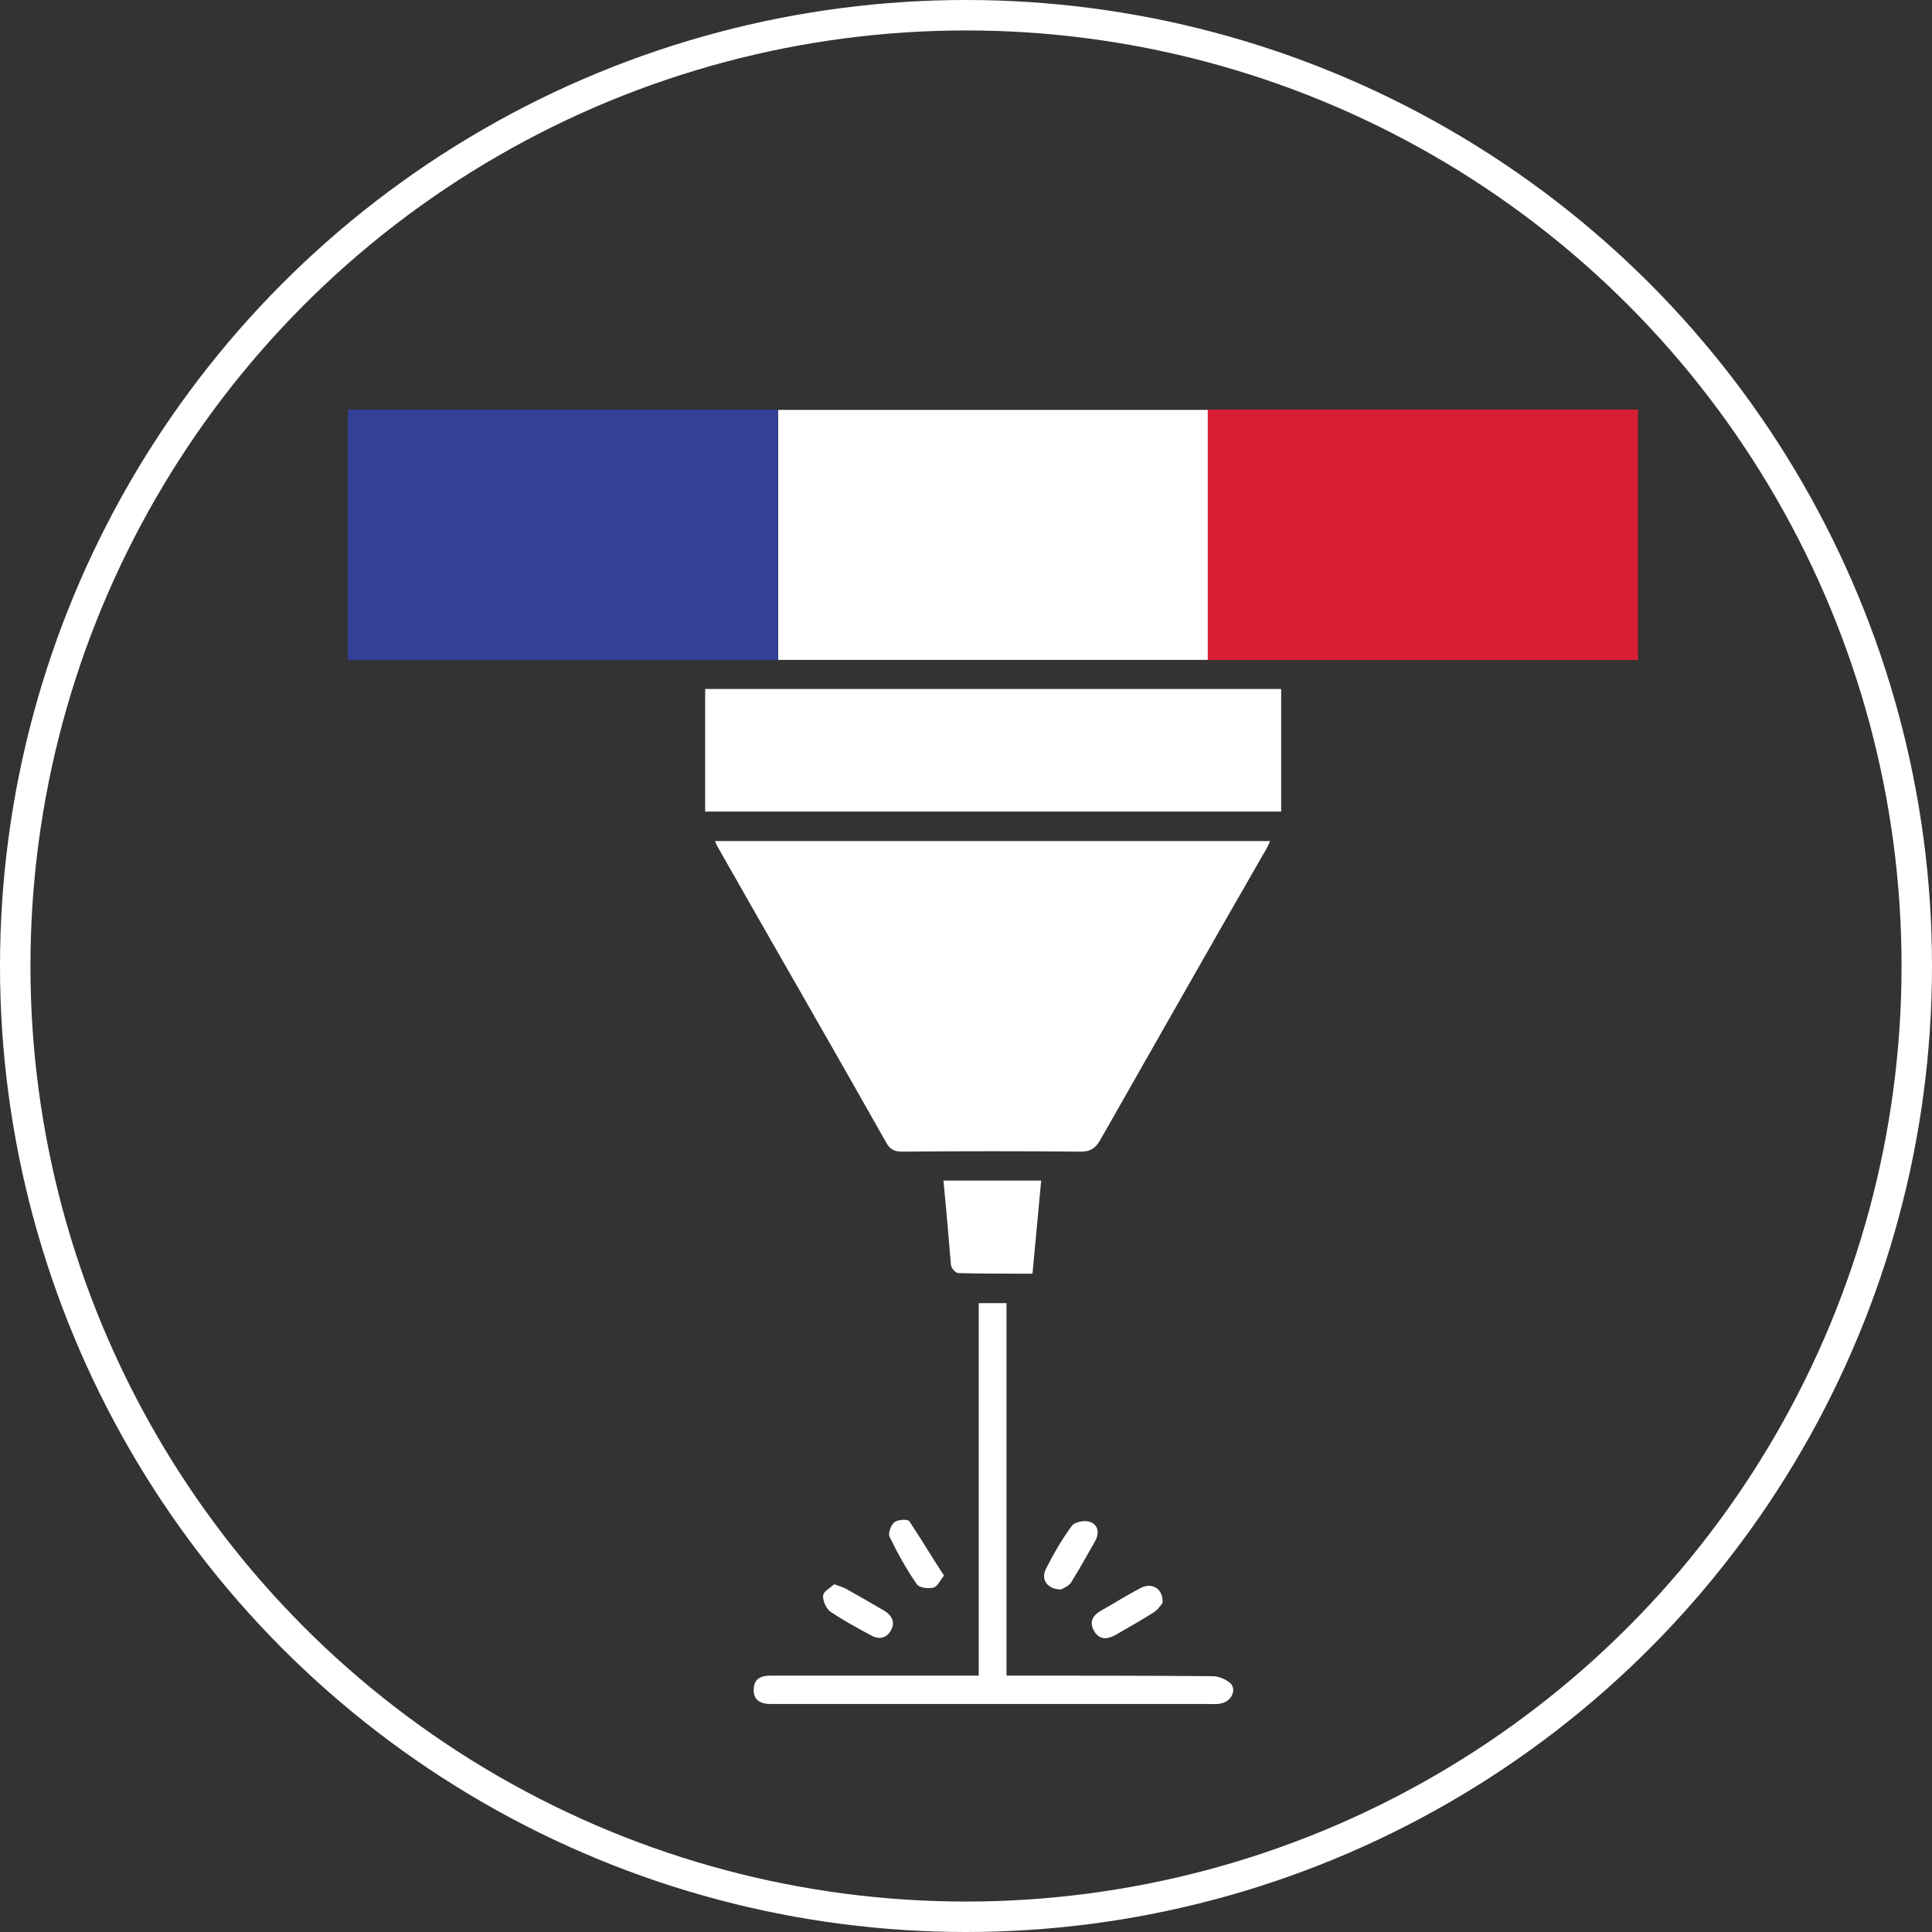
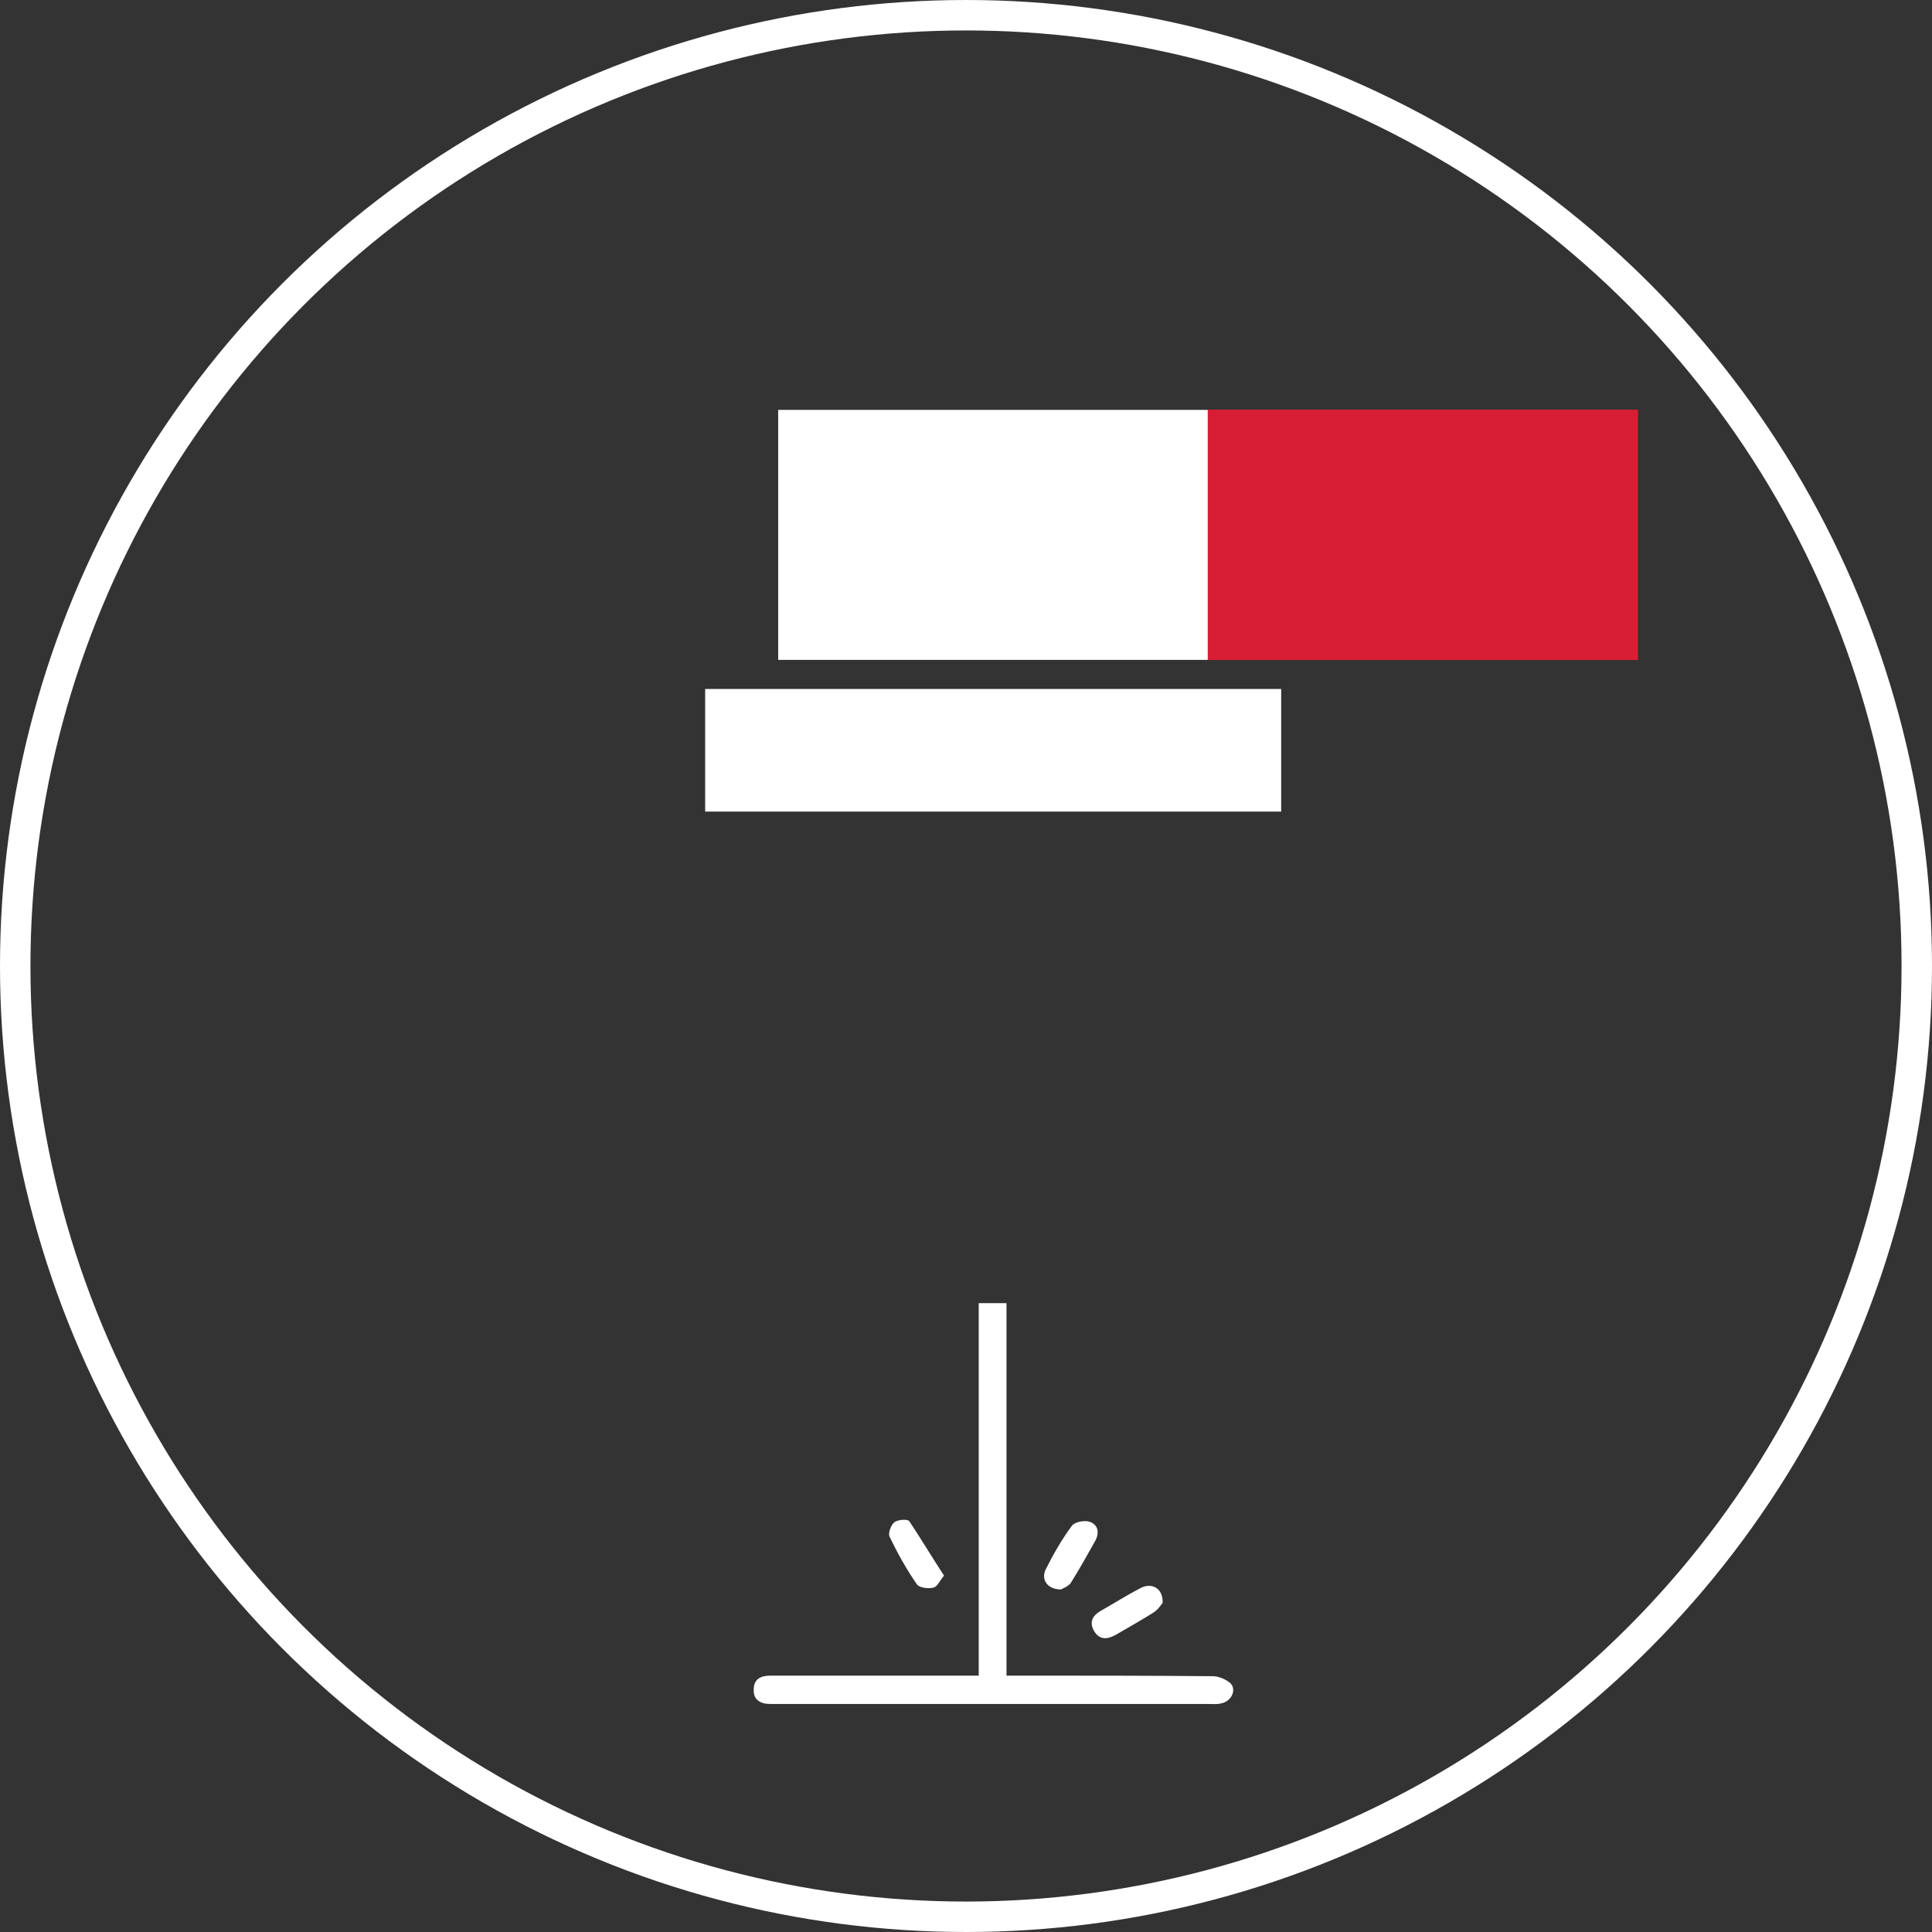
<svg xmlns="http://www.w3.org/2000/svg" id="Calque_1" viewBox="0 0 634.5 634.5">
  <rect x="0" y="0" width="634.5" height="634.5" fill="#333333" stroke="none" />
-   <path d="M234.82,276.22h182.34c-.76,1.52-1.33,2.85-2.09,3.99-18.04,31.34-35.9,62.87-53.75,94.21-1.52,2.66-3.23,3.8-6.27,3.8-19.56-.19-38.94-.19-58.5,0-2.28,0-3.99-.38-5.32-2.66-18.42-32.67-37.23-65.15-55.65-97.63-.19-.38-.38-.76-.76-1.71Z" style="fill:#ffffff;" />
  <path d="M420.76,226.27v40.27H231.59v-40.27h189.17Z" style="fill:#ffffff;" />
  <path d="M321.43,550.3v-122.32h9.12v122.32h4.94c20.89,0,41.79,0,62.87,.19,1.9,0,4.56,1.14,5.89,2.47,1.9,2.28,0,5.89-3.23,6.46-1.33,.38-2.85,.19-4.37,.19H252.86c-3.04,0-5.51-1.33-5.32-4.75,0-3.42,2.28-4.56,5.51-4.56h68.38Z" style="fill:#ffffff;" />
-   <path d="M309.84,387.72h32.1c-.95,10.26-1.9,20.13-2.85,30.58-8.36,0-16.33,0-24.31-.19-.95,0-2.28-1.52-2.47-2.66-.76-9.12-1.52-18.04-2.47-27.73Z" style="fill:#ffffff;" />
  <path d="M310.03,517.44c-1.52,1.9-2.28,3.8-3.61,3.99-1.71,.38-4.56,0-5.32-1.14-3.42-4.94-6.27-10.07-8.93-15.57-.57-1.14,.38-3.8,1.52-4.75s4.37-1.14,4.94-.38c3.8,5.7,7.41,11.78,11.4,17.85Z" style="fill:#ffffff;" />
-   <path d="M348.4,522c-4.37,0-6.65-3.23-4.94-6.65,2.47-4.94,5.32-9.88,8.55-14.24,.95-1.33,4.18-1.9,5.89-1.33,2.66,.95,3.23,3.42,1.9,6.08-2.66,4.75-5.32,9.5-8.17,14.06-.95,1.14-2.47,1.71-3.23,2.09Z" style="fill:#ffffff;" />
-   <path d="M273.95,520.29c1.71,.57,2.66,.95,3.61,1.33,4.37,2.47,8.74,4.94,12.92,7.41,2.47,1.52,3.61,3.8,2.09,6.46-1.52,2.66-3.99,3.04-6.65,1.52-4.56-2.47-9.12-4.94-13.3-7.79-1.33-.95-2.47-3.61-2.28-5.32,.19-1.33,2.47-2.47,3.61-3.61Z" style="fill:#ffffff;" />
+   <path d="M348.4,522c-4.37,0-6.65-3.23-4.94-6.65,2.47-4.94,5.32-9.88,8.55-14.24,.95-1.33,4.18-1.9,5.89-1.33,2.66,.95,3.23,3.42,1.9,6.08-2.66,4.75-5.32,9.5-8.17,14.06-.95,1.14-2.47,1.71-3.23,2.09" style="fill:#ffffff;" />
  <path d="M381.83,526.37c-.57,.76-1.52,2.28-3.04,3.23-4.18,2.66-8.36,4.94-12.54,7.41-2.85,1.52-5.32,1.52-7.03-1.52-1.52-2.85-.38-4.94,2.28-6.46,4.37-2.47,8.55-5.13,12.92-7.41,3.8-2.09,7.6,0,7.41,4.75Z" style="fill:#ffffff;" />
  <circle cx="317.25" cy="317.25" r="312.25" style="fill:none; stroke:#ffffff; stroke-miterlimit:10; stroke-width:10px;" />
  <rect x="255.52" y="134.53" width="141.31" height="82.24" style="fill:#fff; stroke:#000; stroke-miterlimit:10; stroke-width:.1px;" />
-   <rect x="114.21" y="134.53" width="141.31" height="82.24" style="fill:#324095;" />
  <rect x="396.64" y="134.53" width="141.31" height="82.24" style="fill:#d81e34;" />
</svg>